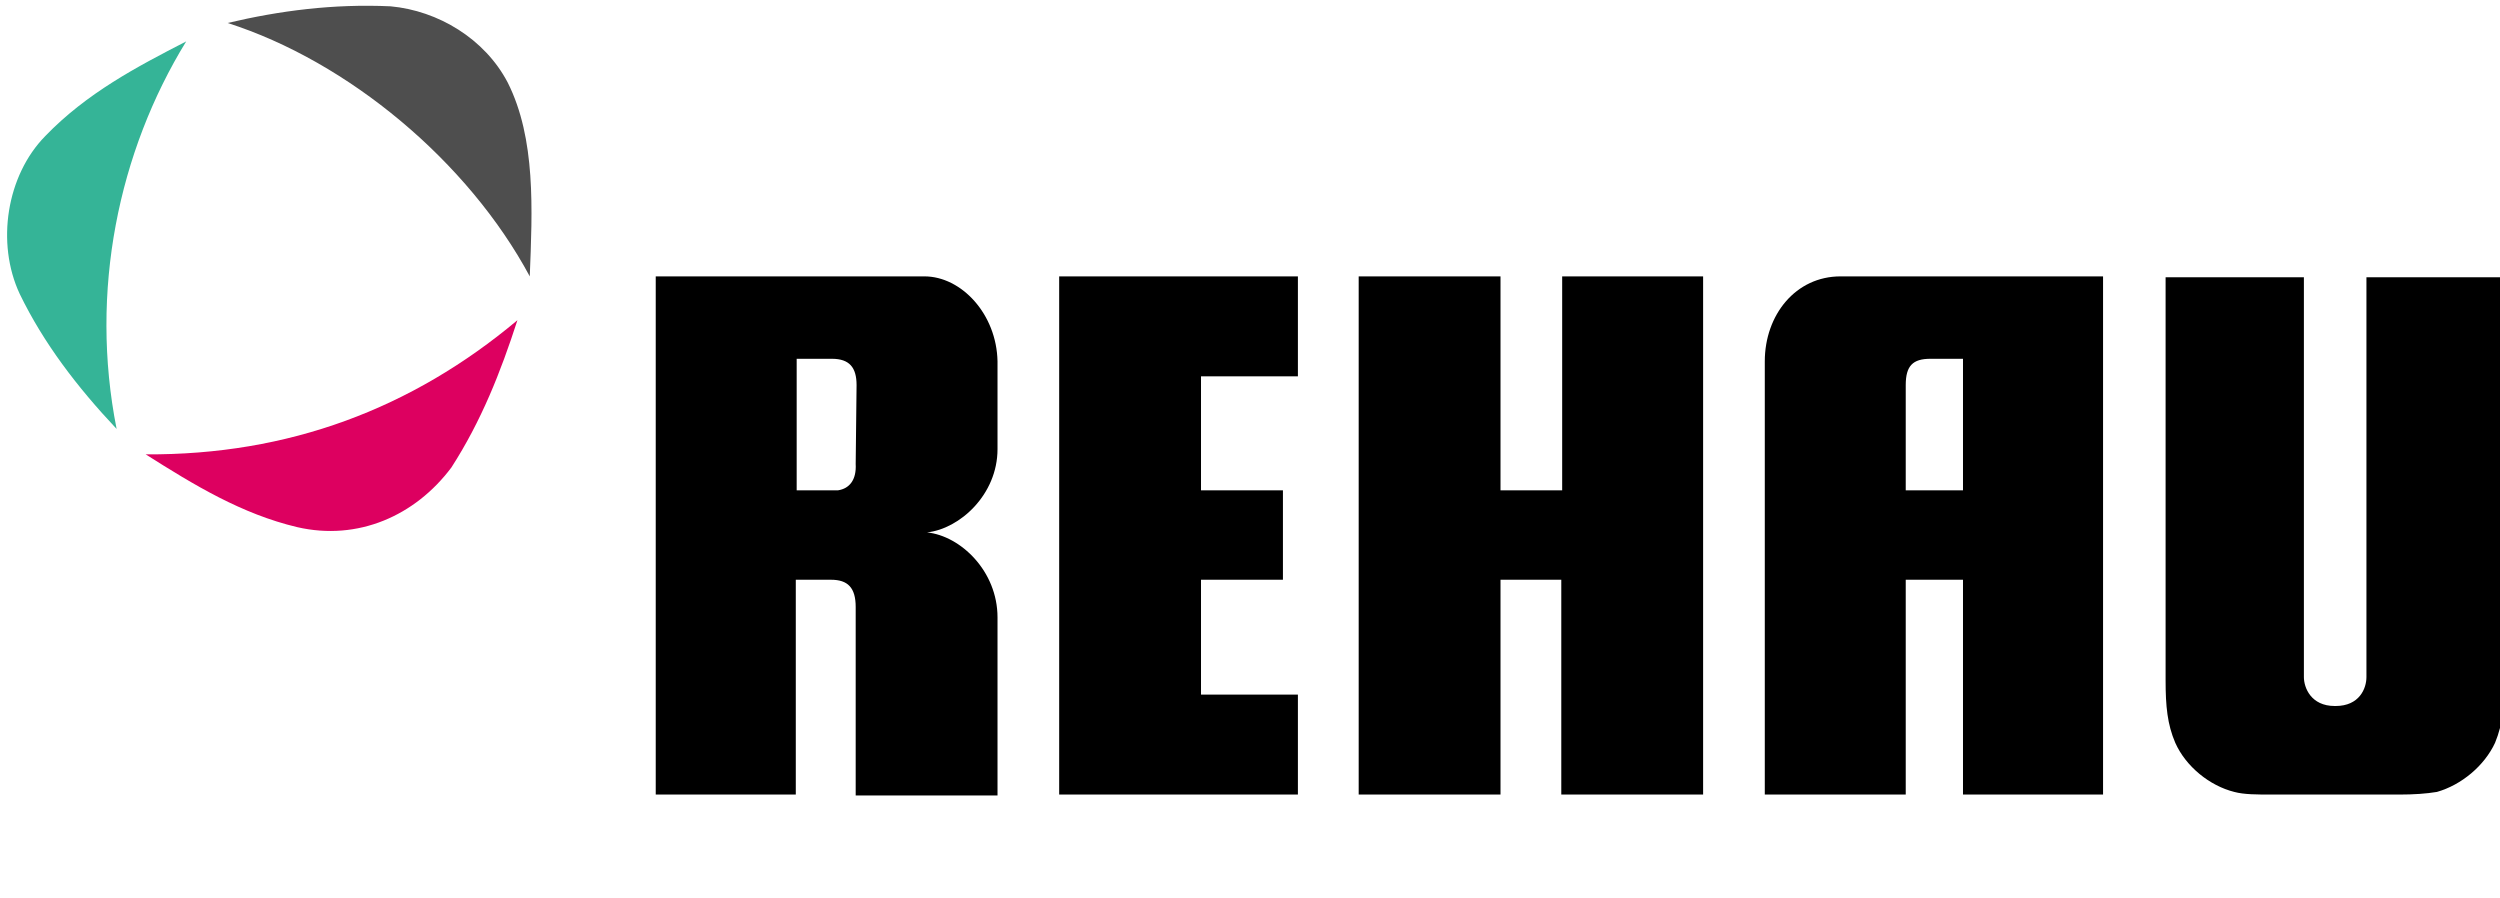
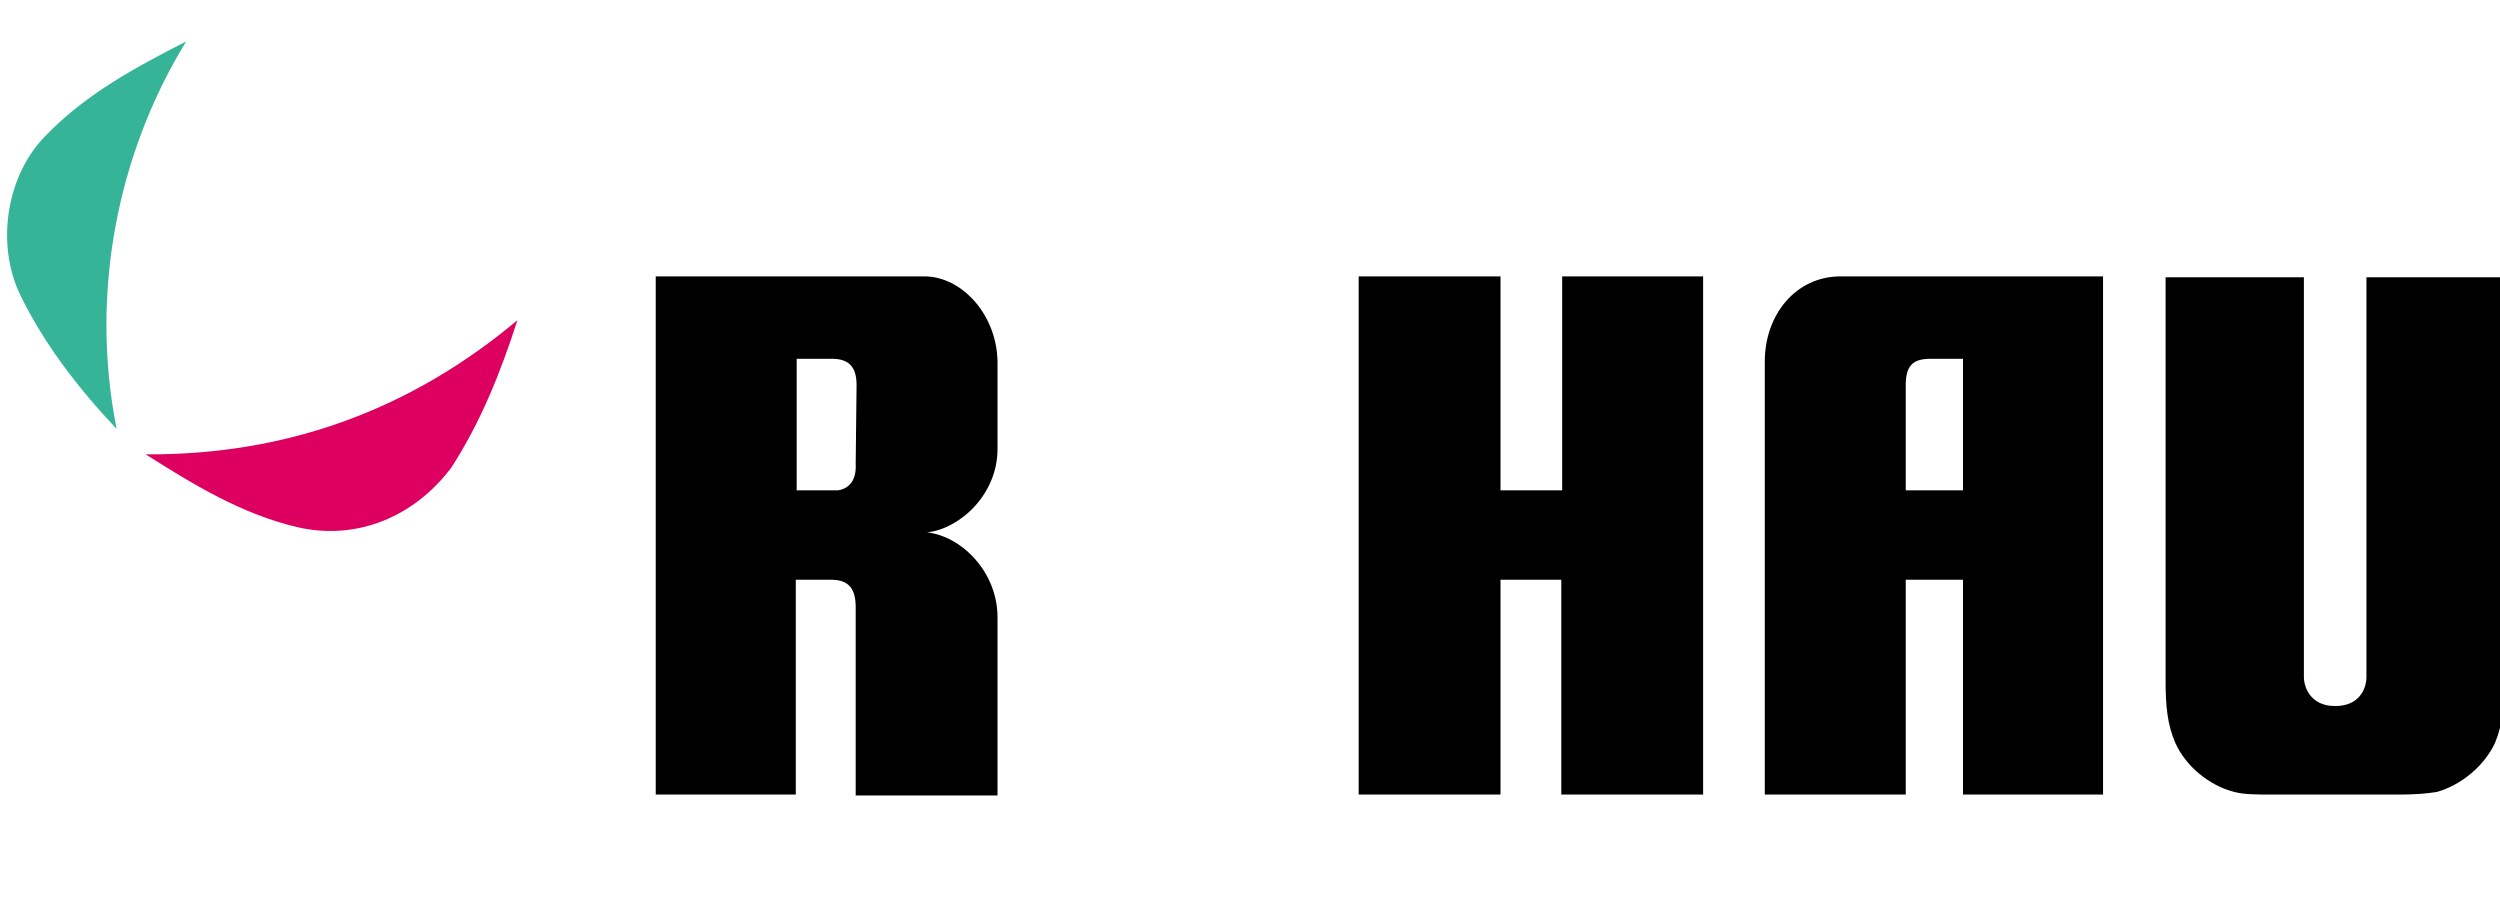
<svg xmlns="http://www.w3.org/2000/svg" width="167" height="60" viewBox="0 0 167 60" fill="none">
  <g clip-path="url(#clip0_44_838)">
    <path d="M12.439 2.765C9.143 4.463 5.789 6.22 3.023 9.09C0.434 11.726 -0.272 16.236 1.317 19.633C2.906 22.913 5.142 25.841 7.79 28.653C5.966 19.457 7.908 10.145 12.439 2.765Z" fill="#35B497" />
    <path d="M9.732 30.351C12.968 32.401 16.146 34.334 19.853 35.213C23.913 36.15 27.738 34.451 30.151 31.23C32.152 28.126 33.446 24.846 34.564 21.39C27.503 27.306 19.265 30.41 9.732 30.351Z" fill="#DD0060" />
-     <path d="M33.917 5.517C32.387 2.589 29.268 0.715 26.09 0.422C22.265 0.246 18.676 0.715 15.204 1.535C23.266 4.112 31.269 10.789 35.388 18.462C35.564 14.01 35.8 9.266 33.917 5.517Z" fill="#4E4E4E" />
    <path d="M104.353 18.462V32.753H100.234V18.462H90.76C90.76 18.462 90.76 52.608 90.76 53.077C91.231 53.077 100.234 53.077 100.234 53.077V38.727H104.294V53.077C104.294 53.077 113.298 53.077 113.768 53.077C113.768 52.608 113.768 18.462 113.768 18.462H104.353Z" fill="black" />
    <path d="M122.948 18.462C119.947 18.462 117.888 21.039 117.888 24.143V53.077H127.303C127.303 52.608 127.303 38.727 127.303 38.727H131.128V53.077H140.484V18.462C140.543 18.462 124.007 18.462 122.948 18.462ZM131.128 32.753H127.303C127.303 32.753 127.303 25.959 127.303 25.724C127.303 24.436 127.774 23.967 128.95 23.967C129.068 23.967 131.128 23.967 131.128 23.967V32.753Z" fill="black" />
    <path d="M61.927 35.564C64.104 35.33 66.634 33.046 66.634 30C66.634 28.419 66.634 24.143 66.634 24.143C66.576 20.98 64.222 18.462 61.75 18.462C60.044 18.462 43.803 18.462 43.803 18.462V53.077H53.159V38.727C53.159 38.727 55.454 38.727 55.513 38.727C56.631 38.727 57.16 39.254 57.16 40.543V53.136H66.634C66.634 53.018 66.634 42.241 66.634 41.246C66.634 38.141 64.163 35.798 61.927 35.564ZM57.16 30.996C57.219 32.05 56.748 32.636 55.983 32.753H53.218V23.967C53.218 23.967 55.336 23.967 55.572 23.967C56.748 23.967 57.219 24.553 57.219 25.724L57.16 30.996Z" fill="black" />
-     <path d="M80.227 25.139H86.7V18.462H70.753C70.753 18.462 70.753 52.608 70.753 53.077C71.224 53.077 86.7 53.077 86.7 53.077V46.4H80.227V38.727H85.7V32.753H80.227V25.139Z" fill="black" />
    <path d="M166.669 49.621C167.199 48.333 167.317 47.044 167.317 45.463C167.317 45.053 167.317 18.52 167.317 18.52H158.078C158.078 18.52 158.078 44.994 158.078 45.228C158.078 45.99 157.607 47.161 156.019 47.161C155.96 47.161 155.96 47.161 155.96 47.161C154.371 47.161 153.9 45.931 153.9 45.228C153.9 44.994 153.9 18.52 153.9 18.52H144.662C144.662 18.52 144.662 45.111 144.662 45.463C144.662 47.161 144.779 48.391 145.309 49.621C146.015 51.203 147.604 52.491 149.251 52.901C149.899 53.077 150.781 53.077 151.782 53.077H160.255C161.256 53.077 162.079 53.018 162.786 52.901C164.433 52.433 165.963 51.144 166.669 49.621Z" fill="black" />
  </g>
  <defs>
    <clipPath id="clip0_44_838">
      <rect width="167" height="60" fill="white" />
    </clipPath>
  </defs>
</svg>